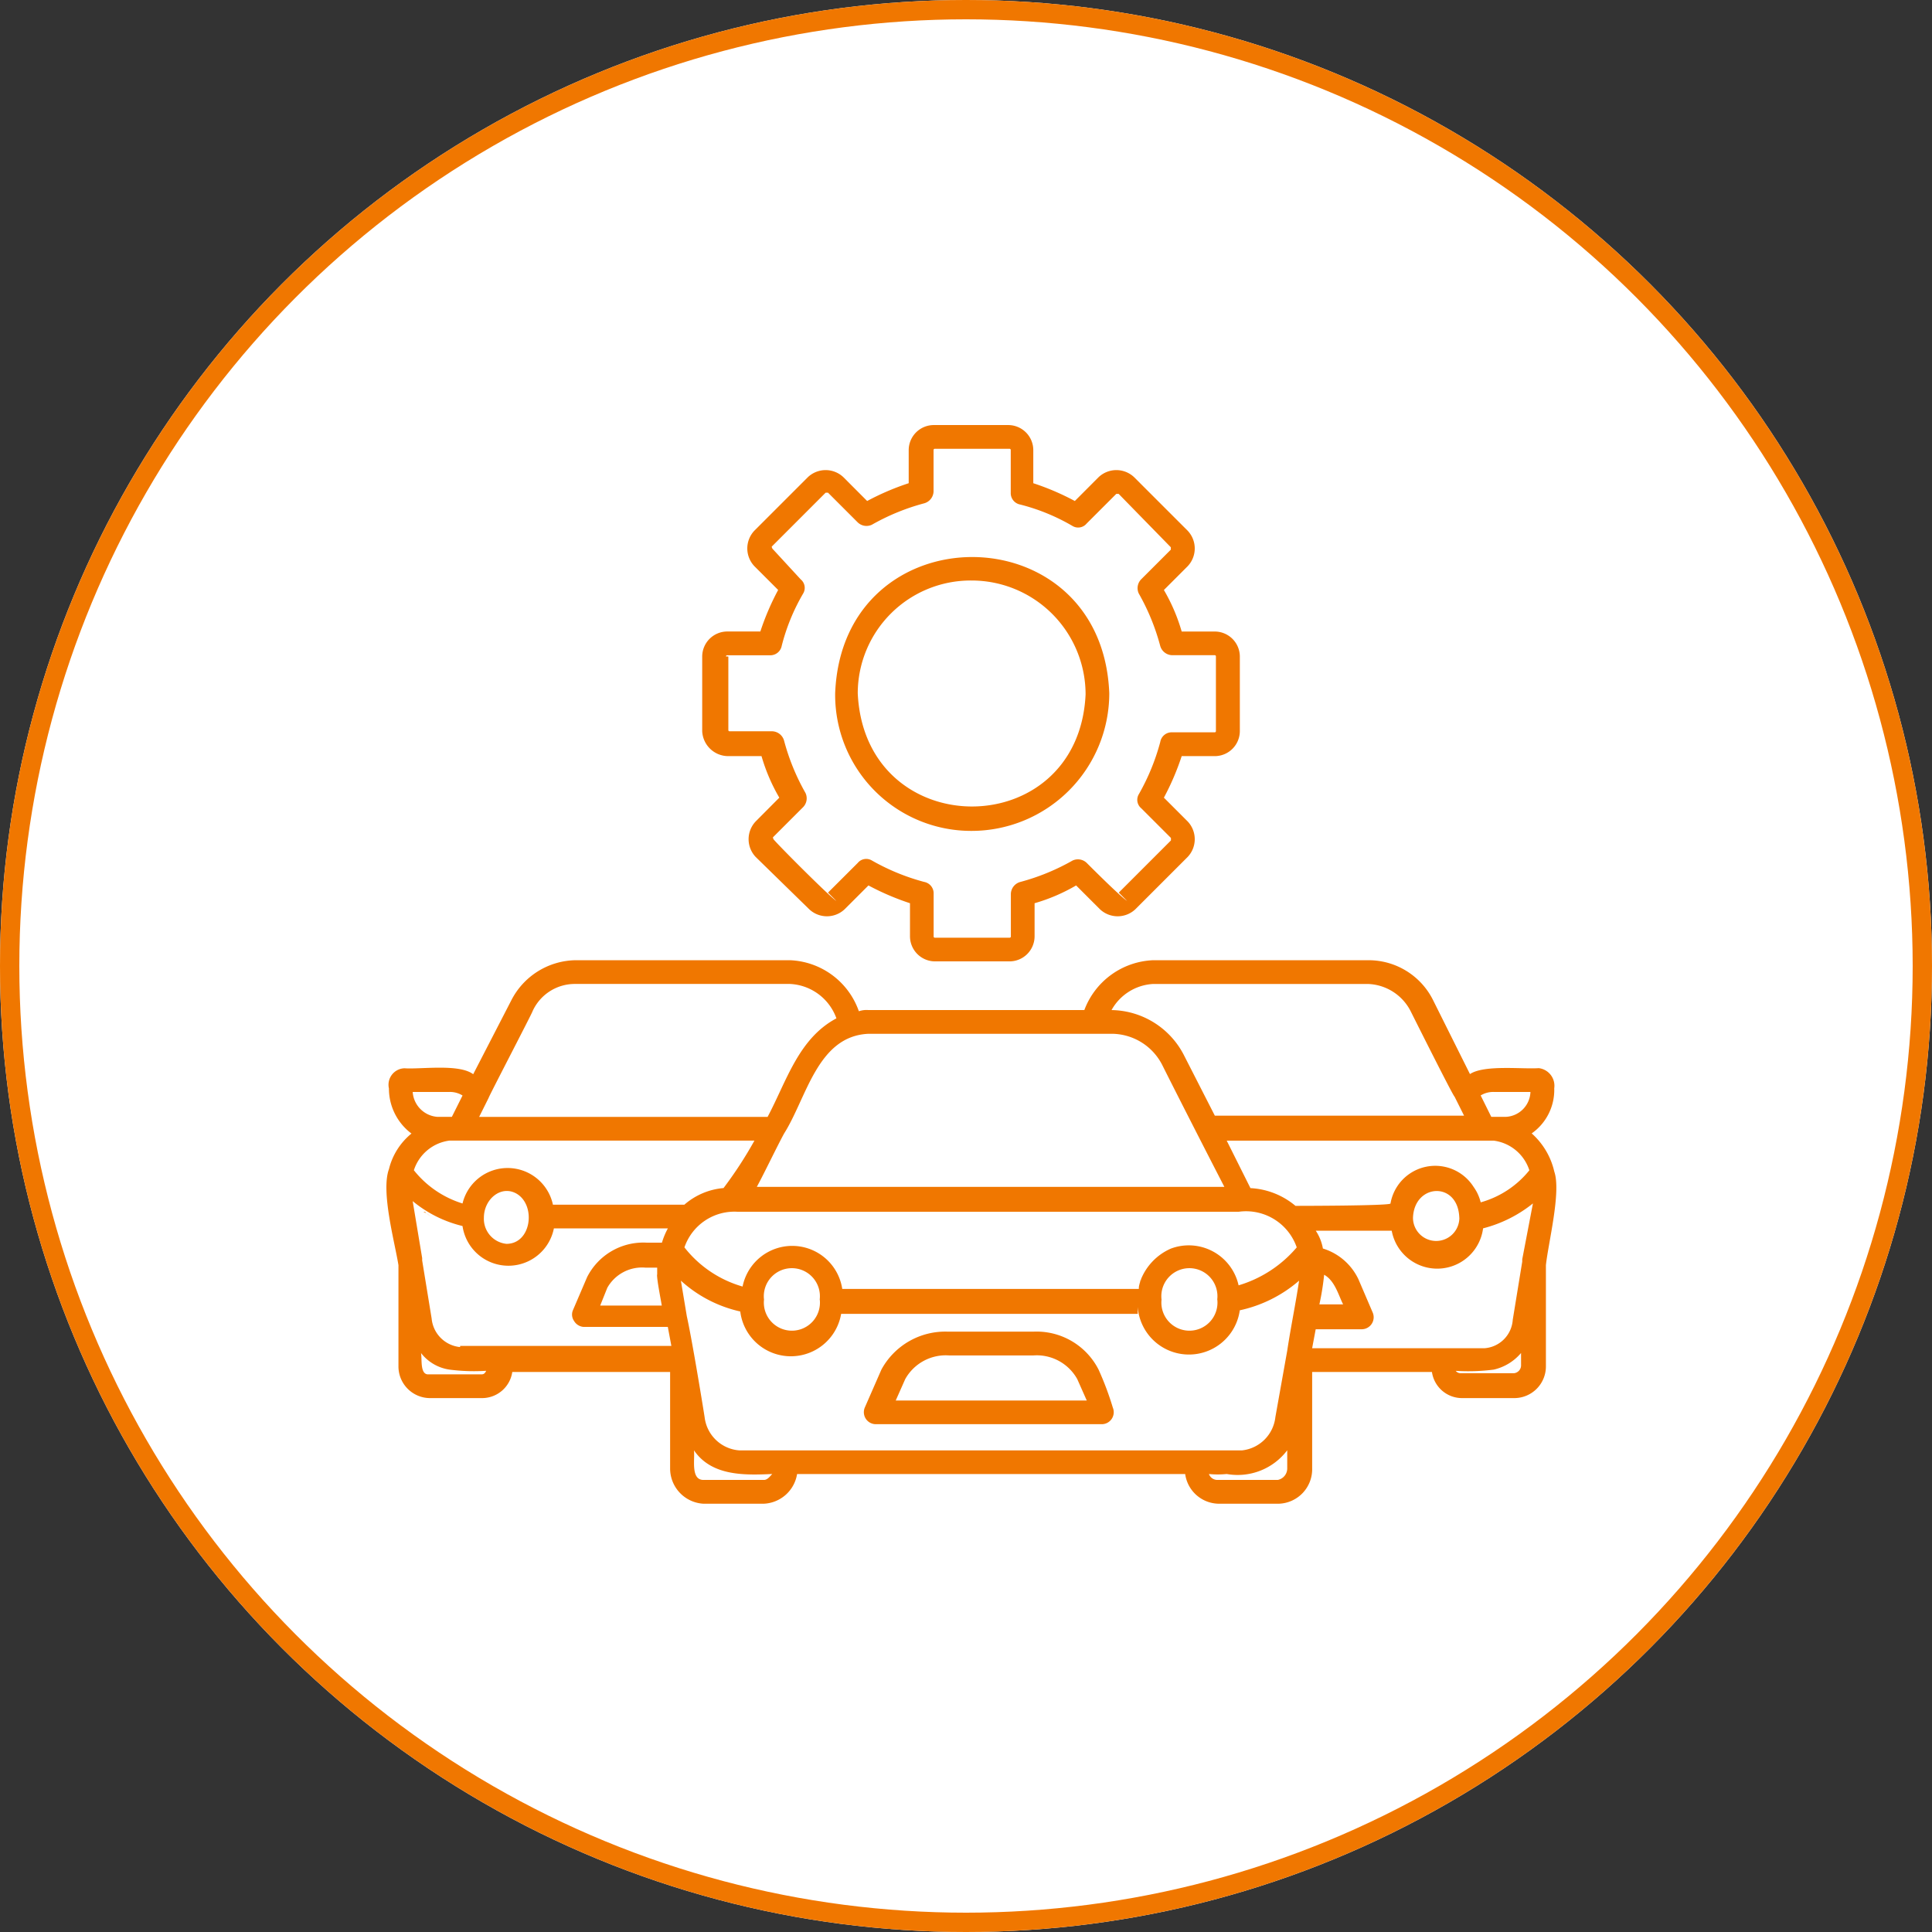
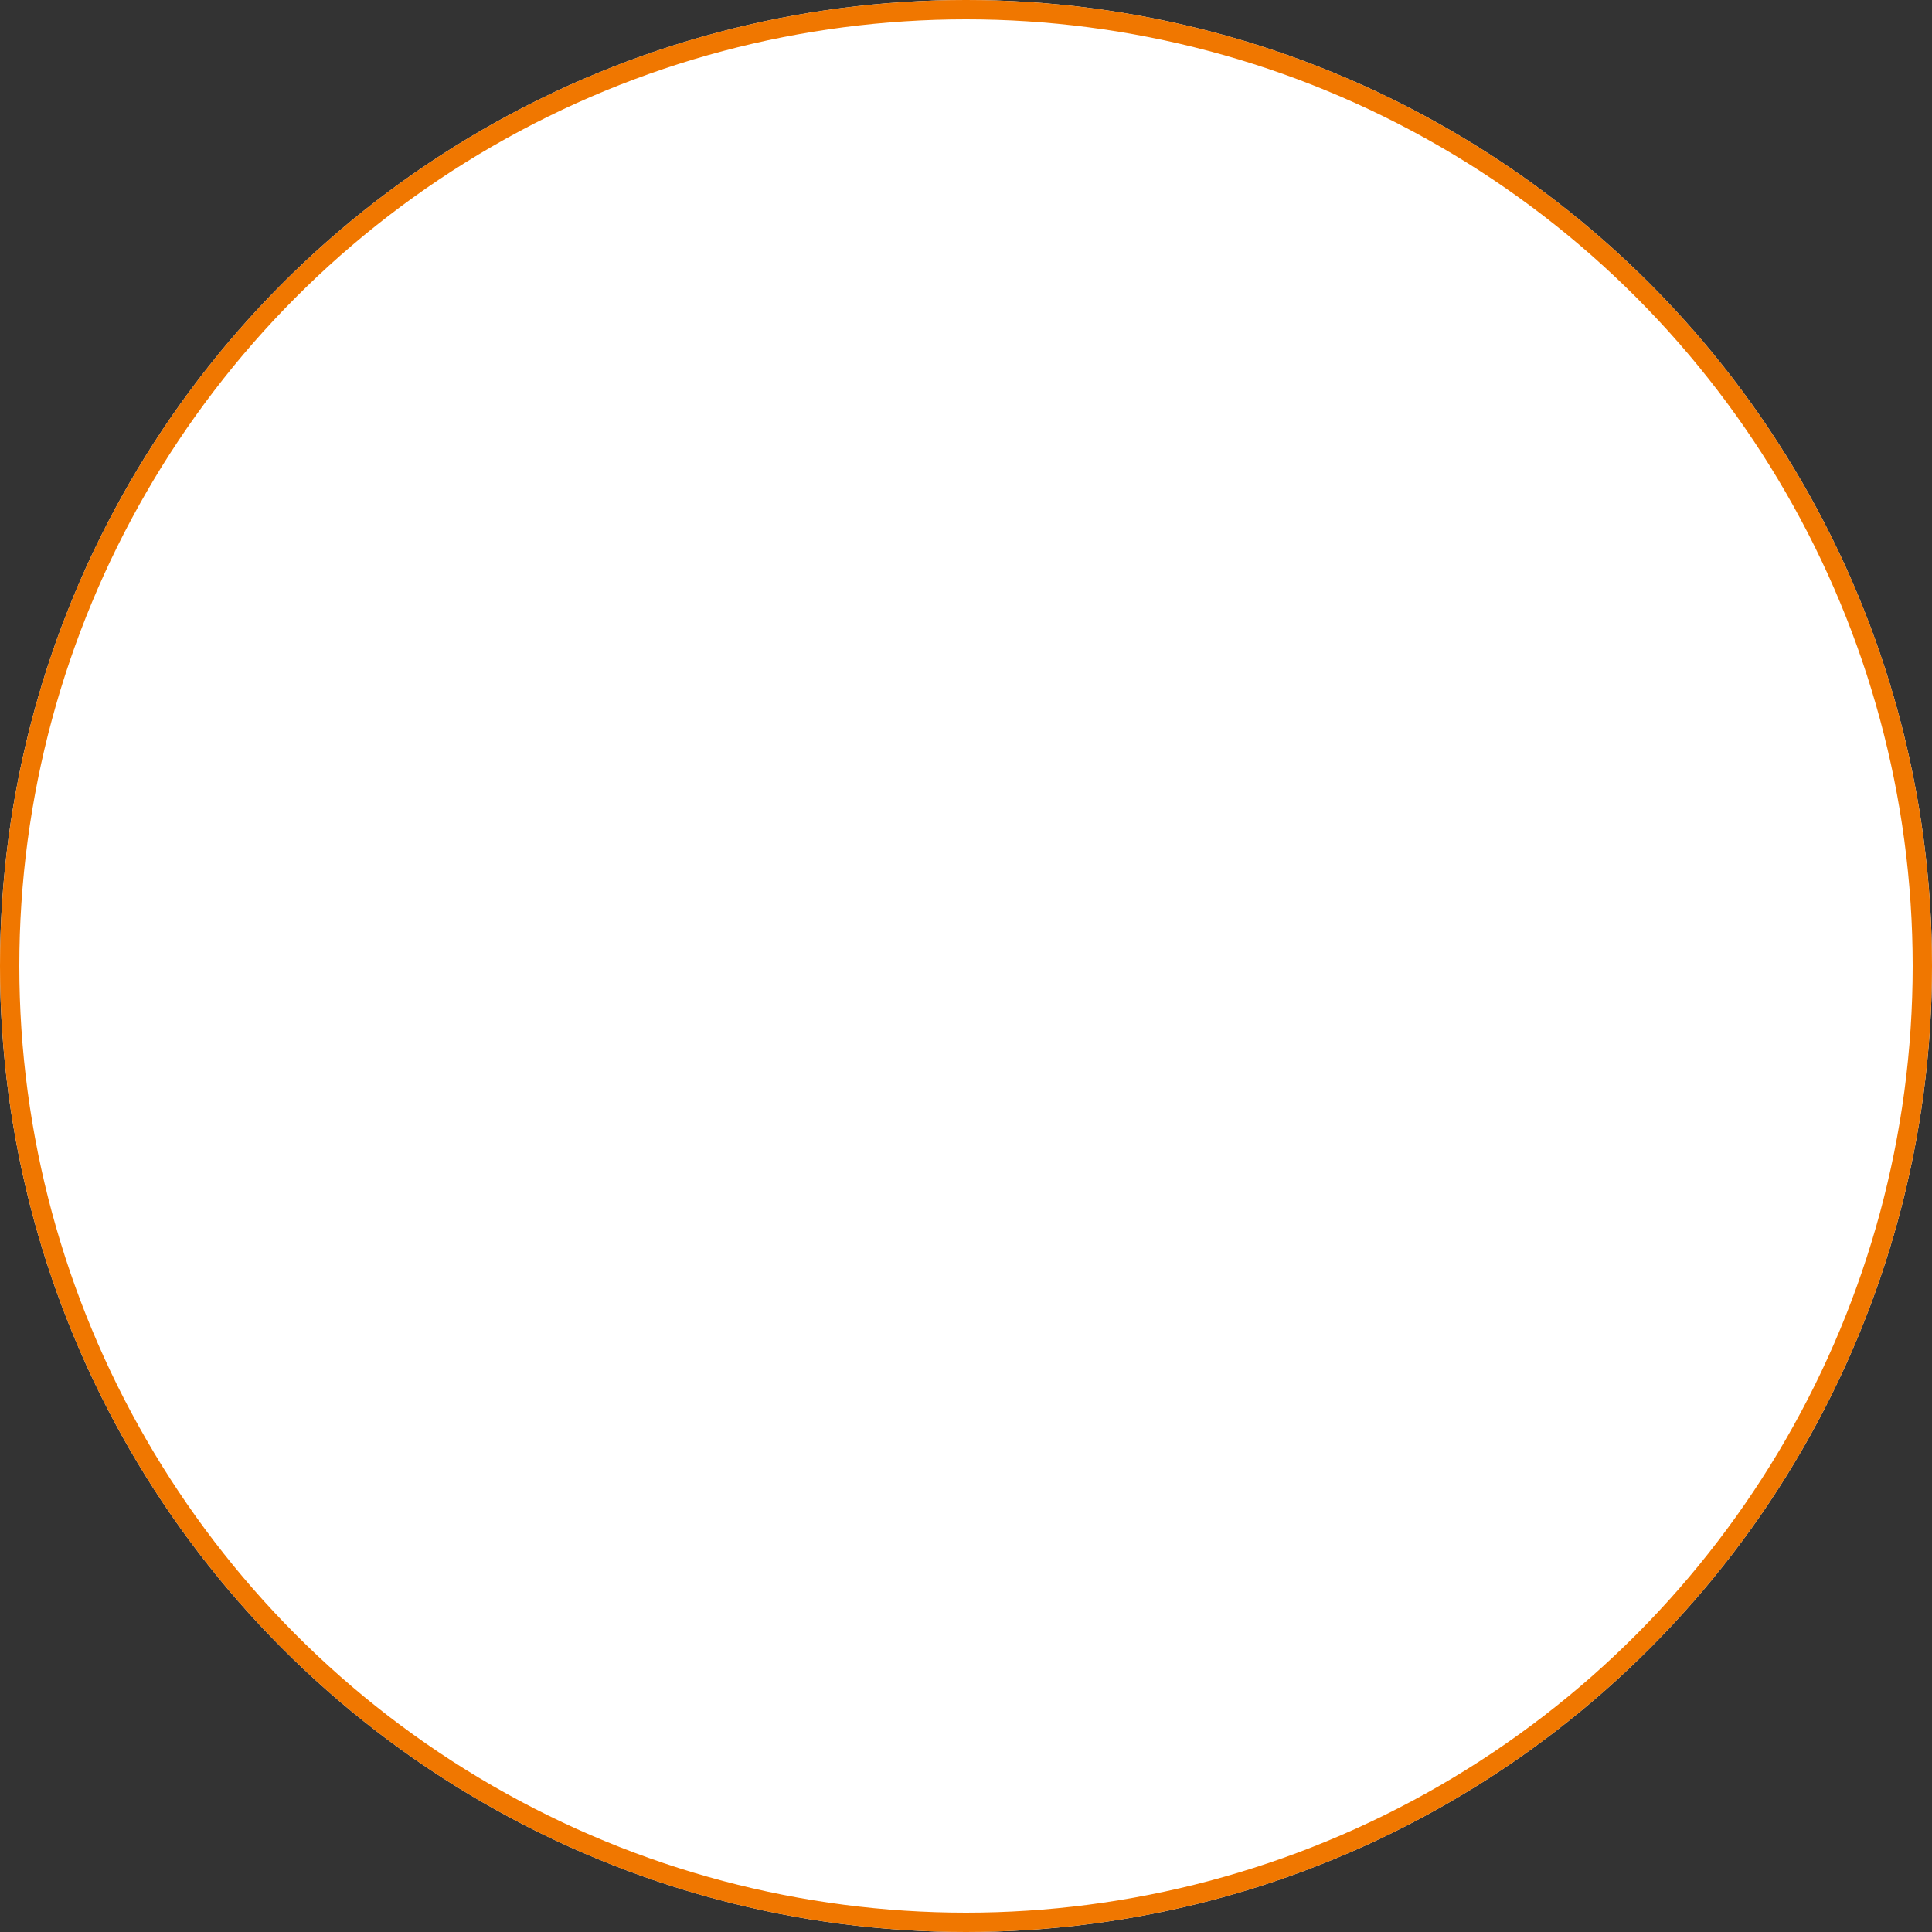
<svg xmlns="http://www.w3.org/2000/svg" width="100" height="100" viewBox="0 0 100 100">
  <rect x="0" y="0" width="100" height="100" fill="#333333" stroke="none" />
  <g id="Group_5536" data-name="Group 5536" transform="translate(-210 -43)">
    <g id="Ellipse_34" data-name="Ellipse 34" transform="translate(210 43)" fill="#fff" stroke="#f07700" stroke-width="1">
      <circle cx="50" cy="50" r="50" stroke="none" />
      <circle cx="50" cy="50" r="49.5" fill="none" />
    </g>
-     <path id="Path_21819" data-name="Path 21819" d="M30.974,25.606A7.13,7.13,0,0,0,38.1,18.481c-.369-9.4-13.819-9.4-14.188,0A7.039,7.039,0,0,0,30.974,25.606Zm0-12.96a5.9,5.9,0,0,1,5.9,5.9c-.369,7.739-11.424,7.739-11.793-.061A5.846,5.846,0,0,1,30.974,12.646Zm-12.591,9.09H20.1a9.456,9.456,0,0,0,.921,2.15L19.8,25.114a1.336,1.336,0,0,0,0,1.843l2.764,2.7a1.336,1.336,0,0,0,1.843,0l1.228-1.228a13.325,13.325,0,0,0,2.15.921v1.72a1.3,1.3,0,0,0,1.29,1.29h3.869a1.3,1.3,0,0,0,1.29-1.29v-1.72a9.456,9.456,0,0,0,2.15-.921l1.228,1.228a1.336,1.336,0,0,0,1.843,0l2.7-2.7a1.336,1.336,0,0,0,0-1.843l-1.228-1.228a13.325,13.325,0,0,0,.921-2.15h1.72a1.3,1.3,0,0,0,1.29-1.29V16.577a1.3,1.3,0,0,0-1.29-1.29h-1.72a9.456,9.456,0,0,0-.921-2.15l1.228-1.228a1.336,1.336,0,0,0,0-1.843L39.388,7.3a1.336,1.336,0,0,0-1.843,0L36.317,8.531a13.324,13.324,0,0,0-2.15-.921V5.89a1.3,1.3,0,0,0-1.29-1.29H29.008a1.3,1.3,0,0,0-1.29,1.29V7.61a13.325,13.325,0,0,0-2.15.921L24.34,7.3a1.336,1.336,0,0,0-1.843,0l-2.764,2.764a1.336,1.336,0,0,0,0,1.843l1.228,1.228a13.325,13.325,0,0,0-.921,2.15h-1.72a1.3,1.3,0,0,0-1.29,1.29v3.869A1.352,1.352,0,0,0,18.383,21.736Zm-.123-5.159a.06.06,0,0,1,.061-.061h2.211a.6.6,0,0,0,.614-.491,10.427,10.427,0,0,1,1.106-2.7.568.568,0,0,0-.123-.737l-1.474-1.6c0-.061-.061-.061,0-.123L23.419,8.1h.123l1.535,1.535a.653.653,0,0,0,.737.123,11.384,11.384,0,0,1,2.7-1.106.661.661,0,0,0,.491-.614V5.89a.06.06,0,0,1,.061-.061h3.869A.06.06,0,0,1,33,5.89V8.1a.6.6,0,0,0,.491.614,10.427,10.427,0,0,1,2.7,1.106.568.568,0,0,0,.737-.123l1.535-1.535h.123l2.7,2.764v.123l-1.535,1.535a.653.653,0,0,0-.123.737,11.384,11.384,0,0,1,1.106,2.7.661.661,0,0,0,.614.491h2.211a.06.06,0,0,1,.061.061v3.869a.06.06,0,0,1-.061.061H41.354A.6.6,0,0,0,40.74,21a11.384,11.384,0,0,1-1.106,2.7.568.568,0,0,0,.123.737l1.535,1.535V26.1l-2.7,2.7.43.43c-.369-.246-1.781-1.658-2.088-1.965a.653.653,0,0,0-.737-.123,11.384,11.384,0,0,1-2.7,1.106.661.661,0,0,0-.491.614v2.211a.06.06,0,0,1-.061.061H29.07a.06.06,0,0,1-.061-.061V28.861a.6.6,0,0,0-.491-.614,11.384,11.384,0,0,1-2.7-1.106.568.568,0,0,0-.737.123L23.542,28.8l.43.43c-.307-.184-2.948-2.825-3.255-3.194,0-.061-.061-.061,0-.123l1.535-1.535a.653.653,0,0,0,.123-.737,11.384,11.384,0,0,1-1.106-2.7.661.661,0,0,0-.614-.491H18.444a.06.06,0,0,1-.061-.061V16.577ZM42.644,41.329Zm18.487,1.9a3.764,3.764,0,0,0-1.167-1.965,2.745,2.745,0,0,0,1.167-2.334.919.919,0,0,0-.8-1.044c-.86.061-2.825-.184-3.562.307l-1.9-3.808A3.728,3.728,0,0,0,51.549,32.3H40.371a3.974,3.974,0,0,0-3.562,2.58H25.63a1.2,1.2,0,0,0-.491.061A3.944,3.944,0,0,0,21.577,32.3H10.46a3.8,3.8,0,0,0-3.317,2.088L5.177,38.2c-.737-.553-2.7-.246-3.562-.307a.853.853,0,0,0-.8,1.044,2.905,2.905,0,0,0,1.167,2.334A3.421,3.421,0,0,0,.817,43.11c-.43,1.167.307,3.808.491,4.975v5.221a1.639,1.639,0,0,0,1.6,1.658H5.669A1.582,1.582,0,0,0,7.2,53.613h8.169v4.975a1.827,1.827,0,0,0,1.72,1.843h3.132a1.827,1.827,0,0,0,1.72-1.535H42.029a1.777,1.777,0,0,0,1.72,1.535h3.132a1.786,1.786,0,0,0,1.72-1.843V53.613h6.2a1.575,1.575,0,0,0,1.535,1.351H59.1a1.639,1.639,0,0,0,1.6-1.658V48.085C60.824,46.918,61.5,44.277,61.131,43.233ZM58,39.118h1.9a1.339,1.339,0,0,1-1.29,1.29h-.737L57.323,39.3A1.238,1.238,0,0,1,58,39.118ZM40.371,33.529H51.488A2.578,2.578,0,0,1,53.7,34.941s2.211,4.422,2.273,4.422l.491.983h-12.9l-1.6-3.132a4.281,4.281,0,0,0-3.747-2.334A2.625,2.625,0,0,1,40.371,33.529ZM25.63,36.108H38.283a2.952,2.952,0,0,1,2.58,1.658c.8,1.6,2.4,4.729,3.194,6.265h-24.2c.369-.676,1.044-2.088,1.413-2.764C22.436,39.425,22.989,36.231,25.63,36.108ZM41.292,47.225a2.935,2.935,0,0,0-1.6,1.72c0-.061,0-.061.061-.123a1.157,1.157,0,0,0-.123.491,2.66,2.66,0,0,1,.061-.307.668.668,0,0,0-.061.307H24.279a2.62,2.62,0,0,0-5.159-.123,5.87,5.87,0,0,1-3.01-2.027,2.735,2.735,0,0,1,2.764-1.843H44.793a2.778,2.778,0,0,1,3.01,1.843,6.3,6.3,0,0,1-3.01,1.965A2.64,2.64,0,0,0,41.292,47.225Zm2.4,2.641a1.452,1.452,0,1,1-2.887,0A1.452,1.452,0,1,1,43.688,49.866Zm-20.576,0a1.452,1.452,0,1,1-2.887,0A1.452,1.452,0,1,1,23.112,49.866ZM5.976,39.425c0-.061,2.273-4.422,2.273-4.484a2.4,2.4,0,0,1,2.211-1.413H21.577a2.69,2.69,0,0,1,2.4,1.781c-1.965,1.044-2.58,3.255-3.562,5.1H5.485Zm-2.027-.307a1.238,1.238,0,0,1,.676.184l-.553,1.106H3.335a1.384,1.384,0,0,1-1.29-1.29ZM5.607,53.736H2.844c-.43,0-.307-.8-.369-1.106a2.278,2.278,0,0,0,1.474.86,9.876,9.876,0,0,0,1.9.061C5.792,53.674,5.73,53.736,5.607,53.736ZM4.5,52.323a1.637,1.637,0,0,1-1.474-1.474l-.491-3.01v-.123l-.491-2.948a6.39,6.39,0,0,0,2.58,1.29,2.4,2.4,0,0,0,4.729.123h5.9a3.757,3.757,0,0,0-.307.737h-.8A3.259,3.259,0,0,0,11.074,48.7l-.737,1.72a.577.577,0,0,0,.061.553.626.626,0,0,0,.491.307H15.25l.184.983H4.5ZM5.73,45.628c0-.983.921-1.72,1.72-1.228.983.614.737,2.58-.553,2.58A1.3,1.3,0,0,1,5.73,45.628Zm3.562-.307a2.341,2.341,0,0,1-.061.921A1.58,1.58,0,0,0,9.293,45.321Zm5.4,3.255h0c0,.307.184,1.228.246,1.6H11.749l.369-.921a2.065,2.065,0,0,1,1.965-1.044H14.7Q14.7,48.392,14.7,48.577Zm-5.4-3.562c0,.123.061.184.061.307a2.4,2.4,0,0,0-4.729-.43,5.166,5.166,0,0,1-2.518-1.72,2.237,2.237,0,0,1,1.843-1.535H19.734a21,21,0,0,1-1.6,2.457,3.542,3.542,0,0,0-2.027.86H9.293ZM20.225,59.2H17.093c-.676,0-.43-1.106-.491-1.535.921,1.351,2.641,1.29,4.054,1.228C20.532,59.018,20.41,59.2,20.225,59.2Zm27.086-.614a.607.607,0,0,1-.491.614H43.688a.462.462,0,0,1-.43-.307,4.606,4.606,0,0,0,.921,0,3.218,3.218,0,0,0,3.132-1.228Zm.614-9.7c-.184,1.228-.43,2.4-.614,3.624l-.614,3.44a1.949,1.949,0,0,1-1.72,1.72H18.936a1.953,1.953,0,0,1-1.781-1.72c-.184-1.167-.676-4.115-.921-5.221l-.307-1.843A6.727,6.727,0,0,0,19,50.481a2.639,2.639,0,0,0,5.221.123H39.573v-.737a2.657,2.657,0,0,0,5.282.553,6.92,6.92,0,0,0,3.071-1.535Zm-.184-3.869a3.937,3.937,0,0,0-2.334-.921l-1.228-2.457H58a2.237,2.237,0,0,1,1.843,1.535,4.924,4.924,0,0,1-2.518,1.658,2.328,2.328,0,0,0-.369-.8h0a2.35,2.35,0,0,0-4.3.86C52.655,45.014,47.741,45.014,47.741,45.014Zm9.4-.676c0-.061-.061-.123-.123-.184C57.077,44.216,57.139,44.277,57.139,44.339Zm-.921,1.29a1.2,1.2,0,1,1-2.4,0C53.883,43.847,56.156,43.724,56.217,45.628Zm3.194,7.616a.411.411,0,0,1-.369.43H56.279a.319.319,0,0,1-.246-.123A10.355,10.355,0,0,0,58,53.49a2.613,2.613,0,0,0,1.413-.86Zm.061-5.466V47.9l-.491,3.01a1.581,1.581,0,0,1-1.474,1.474H48.6l.184-.983h2.4a.621.621,0,0,0,.553-.86L51,48.822a3.009,3.009,0,0,0-1.843-1.6h0a2.423,2.423,0,0,0-.369-.921h3.931a2.394,2.394,0,0,0,4.729-.123,6.807,6.807,0,0,0,2.58-1.29Zm-10.5,2.334a13.3,13.3,0,0,0,.246-1.535c.553.307.737,1.044.983,1.535ZM53.7,43.417l-.061.061.061-.061ZM2.721,45.383a.848.848,0,0,1,.246.184,1.285,1.285,0,0,0-.369-.246C2.659,45.321,2.721,45.321,2.721,45.383ZM7.573,43.11ZM37.546,53.49a3.6,3.6,0,0,0-3.378-1.965H29.745a3.759,3.759,0,0,0-3.44,1.965l-.86,1.965a.621.621,0,0,0,.553.86H37.73a.621.621,0,0,0,.553-.86A15.713,15.713,0,0,0,37.546,53.49Zm-10.5,1.6.491-1.106a2.4,2.4,0,0,1,2.273-1.228h4.361a2.4,2.4,0,0,1,2.273,1.228l.491,1.106Z" transform="translate(229.316 60.401)" fill="#f07700" />
  </g>
</svg>